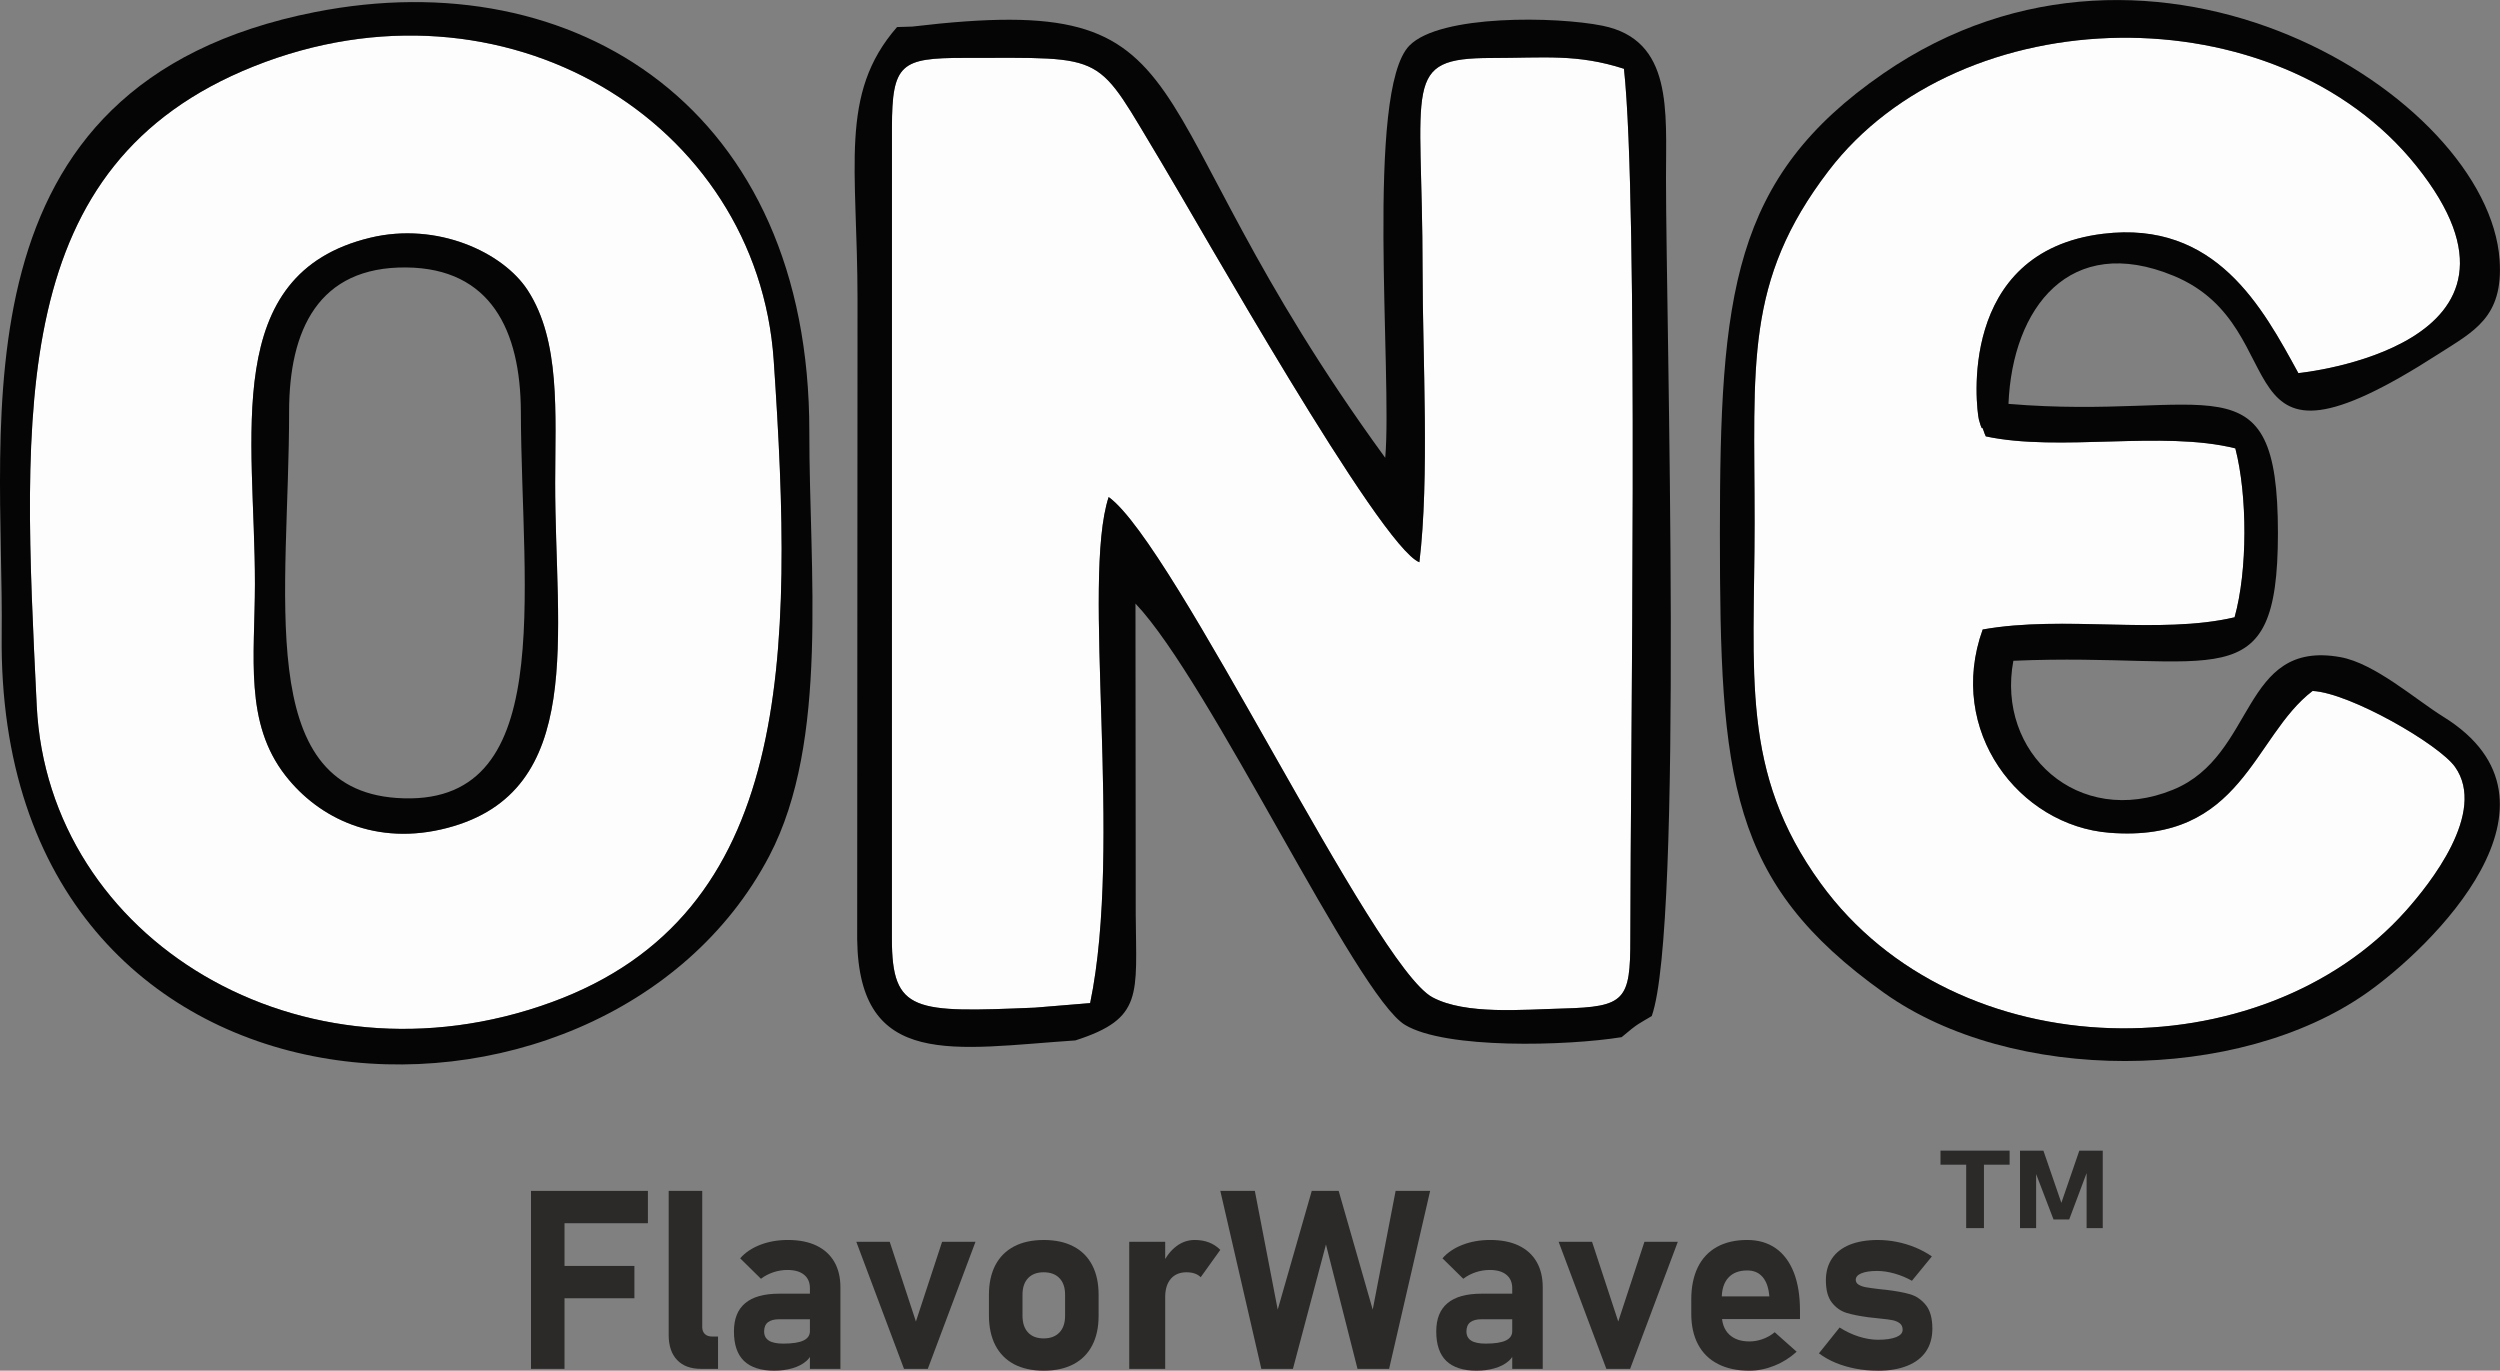
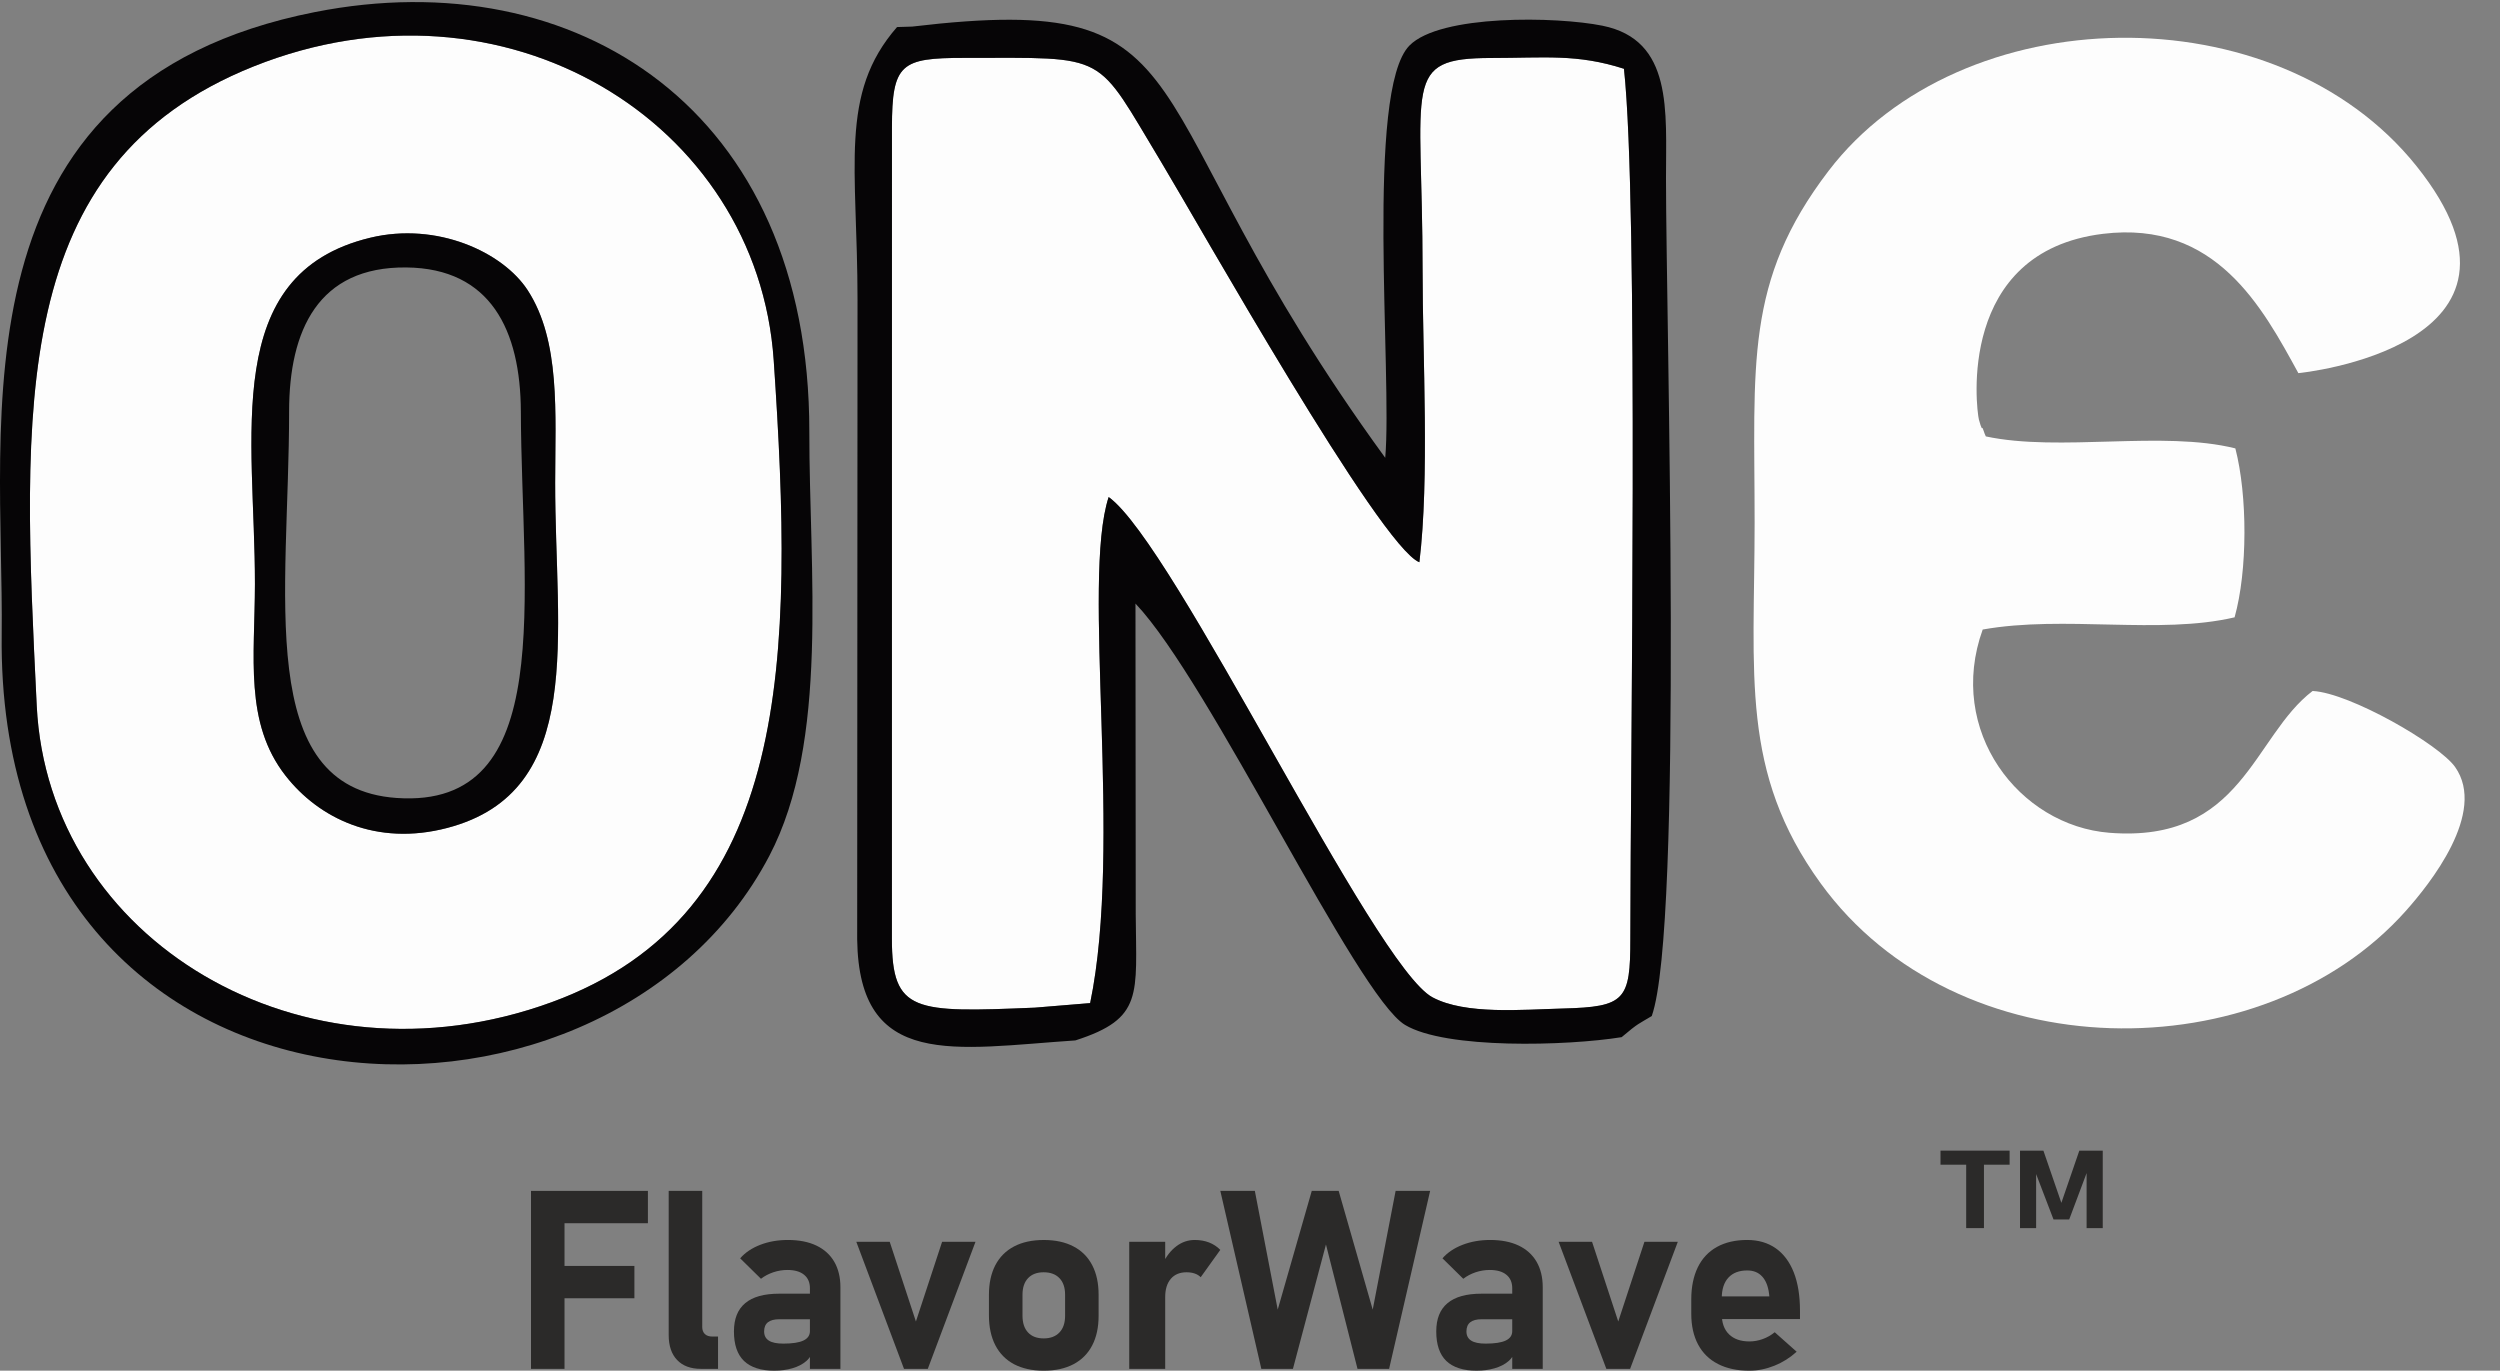
<svg xmlns="http://www.w3.org/2000/svg" xml:space="preserve" width="20.874mm" height="11.445mm" version="1.1" style="shape-rendering:geometricPrecision; text-rendering:geometricPrecision; image-rendering:optimizeQuality; fill-rule:evenodd; clip-rule:evenodd" viewBox="0 0 1315.33 721.15">
  <rect x="0" y="0" width="1315.33" height="721.15" fill="#808080" stroke="none" />
  <defs>
    <style type="text/css">
   
    .fil1 {fill:#060506}
    .fil0 {fill:#FDFDFD}
    .fil2 {fill:#2B2A29;fill-rule:nonzero}
   
  </style>
  </defs>
  <g id="Слой_x0020_1">
    <path class="fil0" d="M469.28 67.16l-0.03 426.8c0.02,38.88 11.89,38.82 75.3,36.18l29.01 -2.39c17.35,-83.43 -4.71,-222.23 9.74,-266.26 34.64,24.83 139.38,246.66 170.38,263.22 17.37,9.28 47.2,6.44 68.73,5.89 32.71,-0.84 35.37,-4.45 35.37,-36.62 0.01,-92.89 4.44,-386.51 -3.36,-457.8 -24.69,-7.98 -41.92,-5.7 -69.79,-5.68 -47.54,0.03 -36.18,13.02 -36.17,111.37 0.01,46.37 3.69,109.64 -1.68,153.93 -20.55,-7.86 -117.15,-179.6 -135.52,-210.01 -35.6,-58.91 -26.82,-55.36 -104.05,-55.34 -33.09,0.02 -37.93,2.9 -37.93,36.72z" />
    <path class="fil0" d="M194.81 125.06c35.21,-8.48 69.85,7.63 82.85,27.66 17.31,26.67 14.47,64.63 14.44,101.17 -0.08,80.08 16.52,162.48 -56.74,181.69 -37.39,9.81 -67.61,-5.06 -85.12,-27.48 -21.79,-27.9 -16.16,-62.25 -16.11,-100.86 0.09,-77.25 -18.56,-163.12 60.69,-182.18zm-175.49 246.2c6,123.14 139.18,203.94 270.65,156.11 127.22,-46.28 127.72,-181.2 117.11,-337.74 -8.52,-125.77 -141.93,-207.36 -273.68,-154.68 -129.13,51.63 -121.69,179.94 -114.08,336.32z" />
    <path class="fil0" d="M1216.76 363.51c-31.44,23.87 -36.93,80.15 -106.9,74.63 -47.53,-3.75 -85.9,-53.62 -66.7,-106.94 42.97,-7.66 92.87,2.88 132.53,-6.42 6.88,-24.6 6.81,-64.1 0.4,-88.88 -38.31,-9.57 -92.36,2.02 -131.29,-6.31 -0.79,-1.39 -1.67,-5.11 -1.92,-4.39 -0.24,0.73 -1.44,-3.25 -1.73,-4.49 -1.37,-5.81 -11.75,-88.34 65.36,-97.71 59.38,-7.21 83.85,38.79 102.73,73.3 0.55,0.03 138.17,-14.01 62.11,-108.99 -73.76,-92.11 -239.63,-88.6 -309.3,2.6 -44.44,58.17 -38.87,102.2 -38.89,185.34 -0.03,79.75 -7.69,130.96 34.73,189.46 71.78,98.95 232.31,99.53 308.03,14.37 12.29,-13.82 42.72,-51.6 25.77,-75.58 -8.42,-11.92 -55.36,-38.96 -74.92,-39.97z" />
    <path class="fil1" d="M469.28 67.16c0,-33.82 4.84,-36.7 37.93,-36.72 77.23,-0.01 68.46,-3.57 104.05,55.34 18.37,30.41 114.97,202.14 135.52,210.01 5.36,-44.29 1.69,-107.56 1.68,-153.93 -0.01,-98.36 -11.37,-111.35 36.17,-111.37 27.88,-0.01 45.1,-2.3 69.79,5.68 7.79,71.29 3.36,364.91 3.36,457.8 0,32.17 -2.66,35.78 -35.37,36.62 -21.54,0.55 -51.37,3.4 -68.73,-5.89 -31,-16.56 -135.73,-238.39 -170.38,-263.22 -14.44,44.03 7.61,182.83 -9.74,266.26l-29.01 2.39c-63.41,2.64 -75.28,2.7 -75.3,-36.18l0.03 -426.8zm96.6 480.19c35.81,-11.53 31.92,-23.89 31.66,-66.42l-0.13 -163.38c39.11,41.12 116.27,206.3 141.82,221.67 21.37,12.87 85.23,11.09 113.96,6.45 9.1,-7.69 8.65,-6.74 15.85,-11.11 16.68,-47.39 7.53,-363.81 7.49,-440.73 -0.02,-35.43 3.76,-72.81 -33.43,-80.32 -24.05,-4.86 -85.38,-6.06 -101.57,10.46 -23.28,23.74 -8.9,173.49 -12.72,216.88 -139.26,-191.2 -87.04,-246.05 -248.87,-226.88l-7.98 0.25c-30.74,35.2 -20.78,73.54 -20.79,143.66l-0.18 336.39c0.94,68.72 51.17,57.39 114.91,53.1z" />
-     <path class="fil1" d="M1216.76 363.51c19.56,1.01 66.5,28.05 74.92,39.97 16.96,23.98 -13.48,61.76 -25.77,75.58 -75.72,85.16 -236.25,84.59 -308.03,-14.37 -42.43,-58.49 -34.76,-109.7 -34.73,-189.46 0.02,-83.14 -5.55,-127.17 38.89,-185.34 69.67,-91.19 235.55,-94.7 309.3,-2.6 76.06,94.97 -61.56,109.02 -62.11,108.99 -18.88,-34.51 -43.35,-80.52 -102.73,-73.3 -77.11,9.37 -66.72,91.9 -65.36,97.71 0.29,1.24 1.49,5.22 1.73,4.49 0.25,-0.72 1.12,3 1.92,4.39 38.93,8.33 92.98,-3.26 131.29,6.31 6.4,24.78 6.48,64.28 -0.4,88.88 -39.65,9.3 -89.56,-1.24 -132.53,6.42 -19.2,53.33 19.17,103.2 66.7,106.94 69.97,5.53 75.46,-50.76 106.9,-74.63zm-157.47 -15.87c106.72,-4.65 139.15,22.07 139.2,-67.06 0.05,-95.07 -36.07,-59.18 -141.77,-68.11 2.08,-50.59 32.23,-90.01 86.93,-67.36 66.7,27.62 21.73,116.69 139.02,41.3 18.78,-12.07 34.52,-19.33 32.45,-49.65 -5.89,-86.23 -181.61,-196.42 -324.26,-98.11 -79.57,54.83 -85.97,116.44 -85.97,241.92 0,129.39 4.8,183.66 86.28,241.72 67.44,48.07 186.35,47.71 254.03,0.11 33.63,-23.65 113.04,-100.2 40.35,-145.29 -14.62,-9.06 -36.16,-28.19 -54.29,-31.41 -52.33,-9.29 -44.03,51.78 -87.91,69.76 -50.05,20.5 -93.14,-19.57 -84.06,-67.82z" />
-     <path class="fil1" d="M19.32 371.26c-7.61,-156.38 -15.05,-284.68 114.08,-336.32 131.75,-52.68 265.16,28.92 273.68,154.68 10.61,156.54 10.11,291.46 -117.11,337.74 -131.48,47.83 -264.65,-32.97 -270.65,-156.11zm146.54 -364.95c-192.98,38.04 -163.66,216.13 -164.97,327.62 -3.16,270.84 316.23,283.71 403.88,116.35 31.64,-60.42 20.95,-150.48 21.04,-223.16 0.21,-169.74 -122.96,-247.81 -259.95,-220.8z" />
+     <path class="fil1" d="M19.32 371.26c-7.61,-156.38 -15.05,-284.68 114.08,-336.32 131.75,-52.68 265.16,28.92 273.68,154.68 10.61,156.54 10.11,291.46 -117.11,337.74 -131.48,47.83 -264.65,-32.97 -270.65,-156.11m146.54 -364.95c-192.98,38.04 -163.66,216.13 -164.97,327.62 -3.16,270.84 316.23,283.71 403.88,116.35 31.64,-60.42 20.95,-150.48 21.04,-223.16 0.21,-169.74 -122.96,-247.81 -259.95,-220.8z" />
    <path class="fil1" d="M152.11 216.55c-0.01,-42.9 15.37,-76.32 61.67,-75.85 44.42,0.45 60.08,33.08 60.26,75.85 0.3,96.65 19.45,209.21 -65.4,203.27 -75.4,-5.29 -56.53,-107.63 -56.53,-203.27zm42.7 -91.49c-79.25,19.06 -60.59,104.93 -60.69,182.18 -0.04,38.61 -5.68,72.96 16.11,100.86 17.51,22.42 47.73,37.29 85.12,27.48 73.25,-19.21 56.65,-101.61 56.74,-181.69 0.04,-36.55 2.87,-74.51 -14.44,-101.17 -13,-20.03 -47.64,-36.13 -82.85,-27.66z" />
    <path class="fil2" d="M279.38 626.55l17.63 0 0 93.64 -17.63 0 0 -93.64zm6.44 39.48l47.96 0 0 17.01 -47.96 0 0 -17.01zm0 -39.48l55.06 0 0 17.01 -55.06 0 0 -17.01z" />
    <path id="1" class="fil2" d="M369.46 698.09c0,1.63 0.47,2.88 1.39,3.78 0.93,0.88 2.24,1.32 3.96,1.32l2.97 0 0 16.99 -9.01 0c-5.36,0 -9.54,-1.54 -12.51,-4.64 -2.95,-3.1 -4.44,-7.45 -4.44,-13.08l0 -75.92 17.65 0 0 71.54z" />
    <path id="2" class="fil2" d="M426.13 677.8c0,-3.08 -1.03,-5.47 -3.1,-7.14 -2.04,-1.67 -4.97,-2.51 -8.75,-2.51 -2.48,0 -4.97,0.4 -7.41,1.21 -2.44,0.84 -4.61,1.95 -6.5,3.43l-10.95 -10.77c2.66,-3.04 6.18,-5.41 10.57,-7.1 4.37,-1.69 9.21,-2.55 14.55,-2.55 5.82,0 10.81,0.97 14.92,2.92 4.13,1.96 7.28,4.8 9.45,8.51 2.16,3.72 3.26,8.2 3.26,13.43l0 42.95 -16.05 0 0 -42.38zm-18.61 43.35c-7.17,0 -12.51,-1.71 -16.07,-5.12 -3.54,-3.41 -5.3,-8.59 -5.3,-15.55 0,-6.62 1.98,-11.58 5.95,-14.88 3.96,-3.32 9.91,-4.97 17.87,-4.97l16.73 0 0.9 13.45 -17.56 0c-2.68,0 -4.66,0.53 -6.01,1.59 -1.32,1.05 -2,2.66 -2,4.81 0,2.18 0.84,3.81 2.53,4.86 1.67,1.06 4.2,1.56 7.59,1.56 4.73,0 8.24,-0.53 10.53,-1.61 2.31,-1.08 3.45,-2.75 3.45,-5.01l1.36 9.72c-0.26,2.39 -1.36,4.44 -3.31,6.11 -1.96,1.69 -4.42,2.94 -7.34,3.78 -2.95,0.83 -6.05,1.25 -9.32,1.25z" />
    <polygon id="3" class="fil2" points="495.67,653.34 513.24,653.34 488.14,720.19 475.63,720.19 450.53,653.34 468.11,653.34 481.89,695.26 " />
    <path id="4" class="fil2" d="M549.17 721.15c-6.11,0 -11.3,-1.14 -15.63,-3.4 -4.3,-2.29 -7.58,-5.61 -9.85,-9.96 -2.24,-4.35 -3.38,-9.61 -3.38,-15.74l0 -10.88c0,-6.07 1.15,-11.25 3.38,-15.56 2.27,-4.3 5.55,-7.6 9.85,-9.84 4.33,-2.27 9.52,-3.39 15.63,-3.39 6.09,0 11.3,1.12 15.61,3.39 4.33,2.24 7.61,5.54 9.85,9.84 2.26,4.31 3.38,9.5 3.38,15.56l0 11.08c0,6.09 -1.12,11.3 -3.38,15.61 -2.24,4.31 -5.52,7.61 -9.85,9.89 -4.31,2.26 -9.51,3.4 -15.61,3.4zm-0.06 -16.99c3.56,0 6.33,-1.05 8.31,-3.14 1.98,-2.07 2.96,-5.01 2.96,-8.77l0 -11.08c0,-3.74 -0.98,-6.64 -2.96,-8.7 -1.98,-2.07 -4.75,-3.1 -8.31,-3.1 -3.52,0 -6.26,1.03 -8.22,3.1 -1.95,2.07 -2.92,4.97 -2.92,8.7l0 11.08c0,3.76 0.97,6.7 2.9,8.77 1.93,2.09 4.68,3.14 8.24,3.14z" />
    <path id="5" class="fil2" d="M594.12 653.34l18.93 0 0 66.84 -18.93 0 0 -66.84zm37.61 18.62c-0.86,-0.86 -1.92,-1.52 -3.14,-1.93 -1.25,-0.44 -2.7,-0.66 -4.33,-0.66 -3.56,0 -6.31,1.17 -8.27,3.45 -1.95,2.31 -2.94,5.49 -2.94,9.56l-1.34 -17.39c1.85,-3.98 4.24,-7.08 7.19,-9.3 2.92,-2.22 6.15,-3.32 9.69,-3.32 2.77,0 5.3,0.44 7.56,1.32 2.24,0.88 4.22,2.17 5.89,3.89l-10.31 14.38z" />
    <polygon id="6" class="fil2" points="690.16,626.55 704.32,626.55 722.23,689.02 734.28,626.55 752.44,626.55 730.85,720.19 714.23,720.19 697.63,654.75 680.25,720.19 663.63,720.19 642.05,626.55 660.21,626.55 672.25,689.02 " />
    <path id="7" class="fil2" d="M795.64 677.8c0,-3.08 -1.03,-5.47 -3.1,-7.14 -2.04,-1.67 -4.97,-2.51 -8.75,-2.51 -2.48,0 -4.97,0.4 -7.41,1.21 -2.44,0.84 -4.61,1.95 -6.5,3.43l-10.95 -10.77c2.66,-3.04 6.18,-5.41 10.57,-7.1 4.37,-1.69 9.21,-2.55 14.55,-2.55 5.82,0 10.81,0.97 14.92,2.92 4.13,1.96 7.28,4.8 9.45,8.51 2.16,3.72 3.26,8.2 3.26,13.43l0 42.95 -16.05 0 0 -42.38zm-18.61 43.35c-7.17,0 -12.51,-1.71 -16.07,-5.12 -3.54,-3.41 -5.3,-8.59 -5.3,-15.55 0,-6.62 1.98,-11.58 5.95,-14.88 3.96,-3.32 9.91,-4.97 17.87,-4.97l16.73 0 0.9 13.45 -17.56 0c-2.68,0 -4.66,0.53 -6.01,1.59 -1.32,1.05 -2,2.66 -2,4.81 0,2.18 0.84,3.81 2.53,4.86 1.67,1.06 4.2,1.56 7.59,1.56 4.73,0 8.24,-0.53 10.53,-1.61 2.31,-1.08 3.45,-2.75 3.45,-5.01l1.36 9.72c-0.26,2.39 -1.36,4.44 -3.31,6.11 -1.96,1.69 -4.42,2.94 -7.34,3.78 -2.95,0.83 -6.05,1.25 -9.32,1.25z" />
    <polygon id="8" class="fil2" points="865.19,653.34 882.75,653.34 857.65,720.19 845.15,720.19 820.04,653.34 837.63,653.34 851.41,695.26 " />
    <path id="9" class="fil2" d="M920.43 721.15c-6.44,0 -11.96,-1.16 -16.53,-3.52 -4.57,-2.33 -8.05,-5.73 -10.47,-10.24 -2.39,-4.49 -3.6,-9.87 -3.6,-16.18l0 -7.54c0,-6.62 1.17,-12.27 3.45,-16.95 2.29,-4.68 5.65,-8.24 10.04,-10.68 4.4,-2.44 9.72,-3.67 15.94,-3.67 5.85,0 10.84,1.46 15.02,4.38 4.15,2.92 7.32,7.16 9.5,12.72 2.17,5.56 3.25,12.27 3.25,20.11l0 4.4 -45.72 0 0 -11.92 29.61 0 -0.18 -1.56c-0.49,-3.85 -1.7,-6.84 -3.65,-8.95 -1.95,-2.11 -4.55,-3.14 -7.83,-3.14 -4.24,0 -7.54,1.25 -9.89,3.78 -2.33,2.55 -3.49,6.13 -3.49,10.77l0 8.49c0,4.55 1.27,8.08 3.82,10.57 2.55,2.48 6.13,3.74 10.72,3.74 2.35,0 4.71,-0.42 7.01,-1.25 2.33,-0.84 4.42,-2.05 6.31,-3.59l0 0 11.54 10.25 0 0c-3.47,3.16 -7.39,5.63 -11.71,7.36 -4.35,1.74 -8.73,2.62 -13.14,2.62z" />
-     <path id="10" class="fil2" d="M988.04 721.15c-3.98,0 -7.87,-0.35 -11.65,-1.05 -3.78,-0.72 -7.32,-1.76 -10.62,-3.12 -3.31,-1.39 -6.24,-3.04 -8.77,-4.97l0 0 10.88 -13.58 0 0c3.23,2.06 6.6,3.65 10.11,4.77 3.52,1.1 6.88,1.67 10.04,1.67 4.13,0 7.32,-0.47 9.61,-1.39 2.26,-0.93 3.4,-2.2 3.4,-3.85 0,-1.49 -0.49,-2.63 -1.47,-3.4 -0.99,-0.77 -2.27,-1.32 -3.81,-1.65 -1.56,-0.31 -3.71,-0.59 -6.51,-0.86 -0.77,-0.09 -1.56,-0.18 -2.35,-0.26 -0.79,-0.09 -1.6,-0.18 -2.41,-0.26 -0.18,-0.02 -0.35,-0.06 -0.55,-0.09 -0.2,-0.02 -0.37,-0.02 -0.55,-0.02 -4.97,-0.66 -8.97,-1.45 -11.98,-2.39 -2.99,-0.95 -5.54,-2.75 -7.62,-5.43 -2.09,-2.68 -3.13,-6.59 -3.13,-11.7 0,-4.46 1.08,-8.29 3.23,-11.47 2.13,-3.16 5.26,-5.58 9.32,-7.23 4.09,-1.65 9.04,-2.49 14.81,-2.49 3.41,0 6.77,0.35 10.16,1.03 3.36,0.69 6.59,1.68 9.69,2.97 3.08,1.28 5.94,2.84 8.55,4.64l0 0 -10.49 12.82 0 0c-2.92,-1.65 -5.98,-2.9 -9.14,-3.8 -3.19,-0.9 -6.24,-1.37 -9.14,-1.37 -3.56,0 -6.33,0.42 -8.31,1.24 -1.98,0.81 -2.97,1.95 -2.97,3.4 0,1.12 0.53,2 1.58,2.62 1.06,0.62 2.36,1.08 3.91,1.34 1.59,0.29 3.87,0.59 6.86,0.95 0.4,0.04 0.79,0.09 1.17,0.13 0.39,0.04 0.77,0.09 1.17,0.13 0.17,0.04 0.37,0.04 0.57,0.04 0.22,0 0.42,0.03 0.59,0.07 5.19,0.61 9.41,1.38 12.68,2.33 3.25,0.95 6.04,2.84 8.33,5.67 2.31,2.84 3.45,6.99 3.45,12.49 0,4.64 -1.12,8.61 -3.34,11.91 -2.24,3.3 -5.49,5.83 -9.8,7.56 -4.28,1.74 -9.45,2.62 -15.52,2.62z" />
    <path class="fil2" d="M1034.47 608.71l9.35 0 0 37.42 -9.35 0 0 -37.42zm-13.51 -3.34l36.36 0 0 7.4 -36.36 0 0 -7.4z" />
    <polygon id="1" class="fil2" points="1094,605.37 1106.32,605.37 1106.32,646.13 1097.83,646.13 1097.83,614.48 1098.17,616.28 1088.67,641.59 1080.42,641.59 1070.94,616.83 1071.27,614.48 1071.27,646.13 1062.79,646.13 1062.79,605.37 1075.1,605.37 1084.55,632.84 " />
  </g>
</svg>